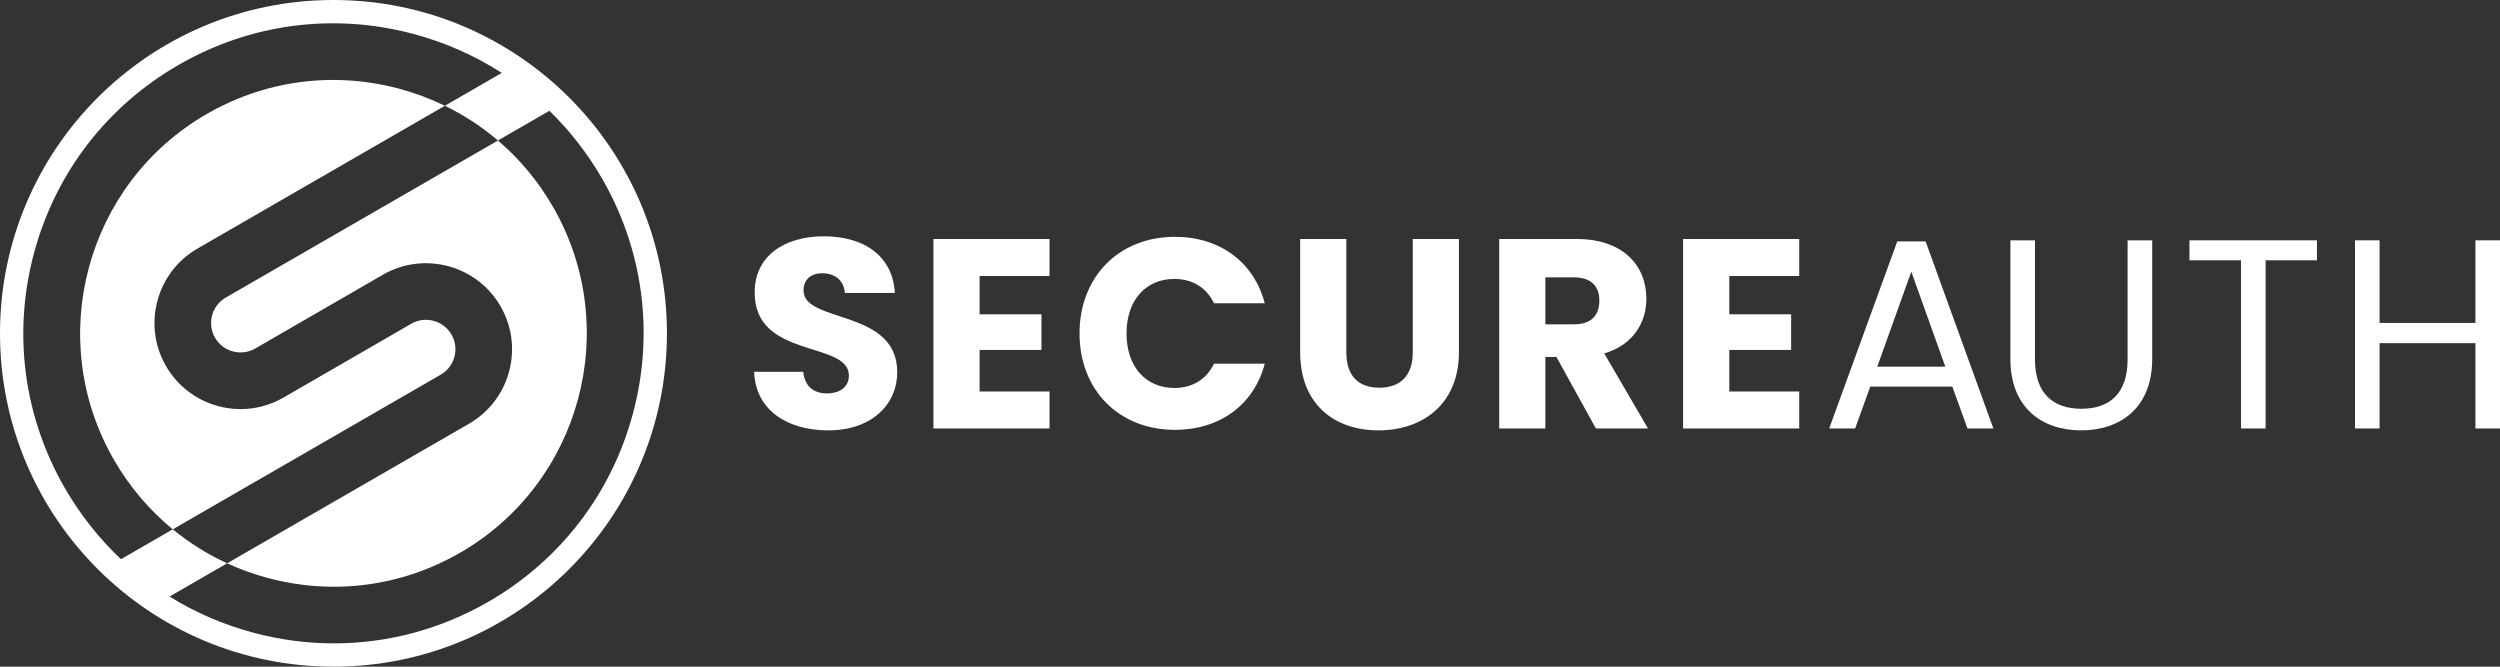
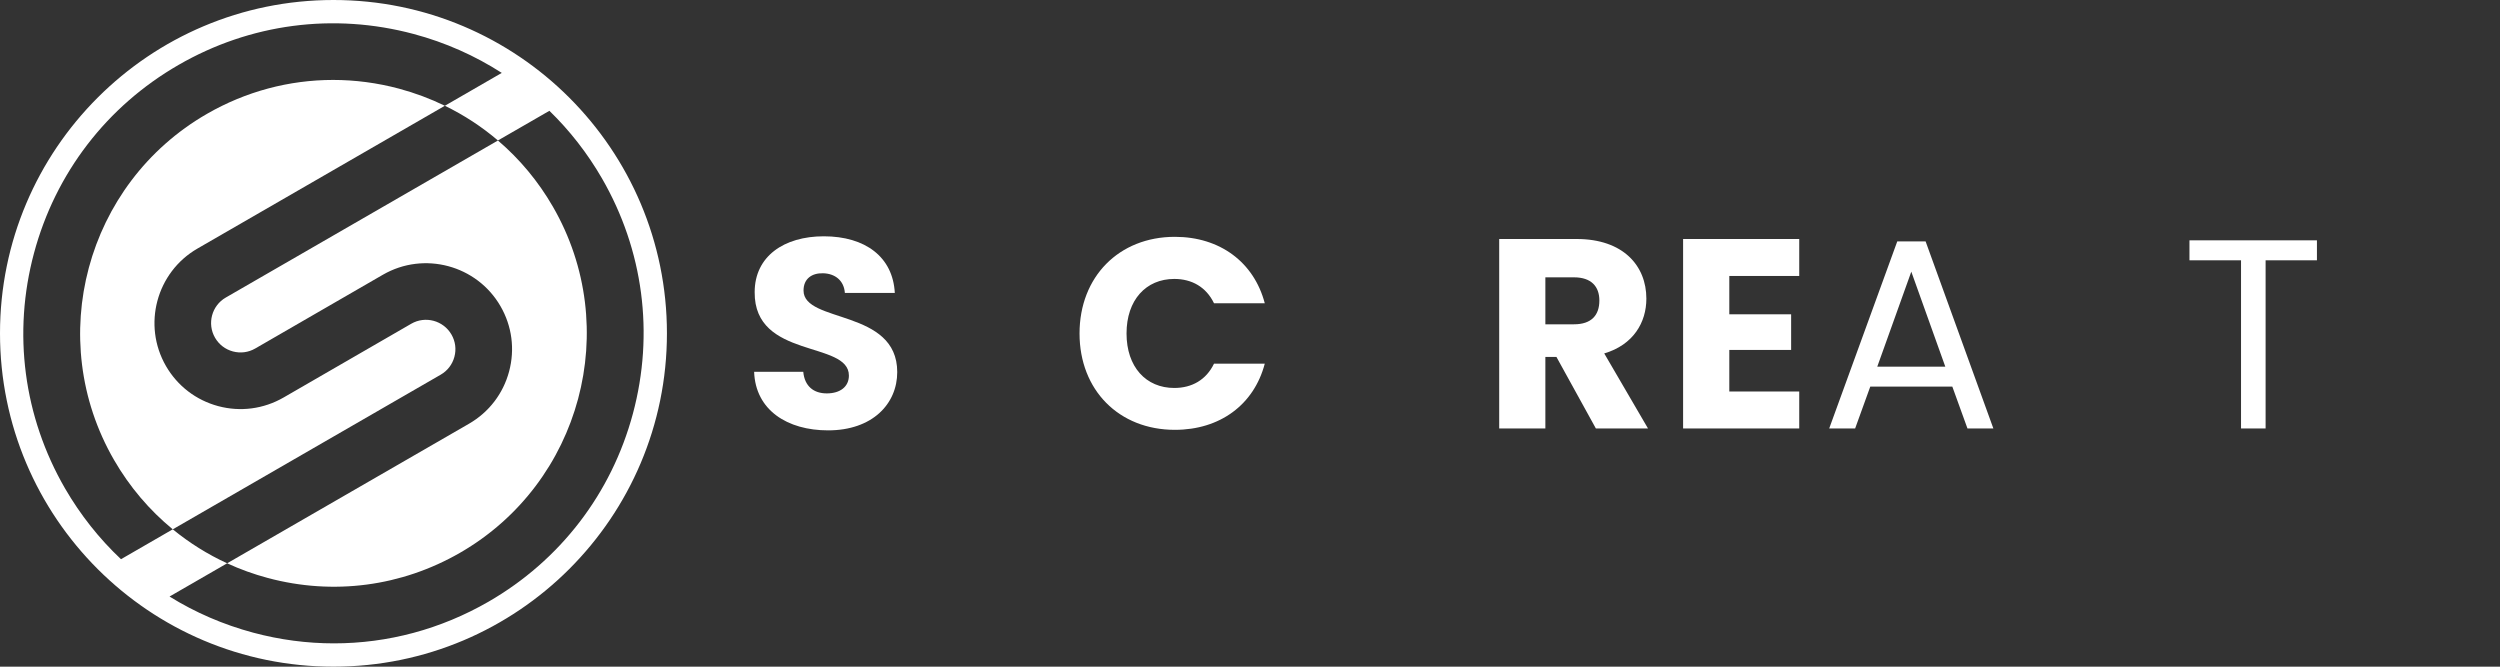
<svg xmlns="http://www.w3.org/2000/svg" width="75" height="20" viewBox="0 0 75 20" fill="none">
  <rect x="0" y="0" width="75" height="20" fill="#333333" stroke="none" />
  <g clip-path="url(#clip0_110_2)">
    <path d="M10.004 0C4.479 0 0 4.477 0 10C0 15.523 4.479 20 10.004 20C15.529 20 20.008 15.523 20.008 10C20.008 4.477 15.529 0 10.004 0ZM14.655 18.051C13.221 18.878 11.631 19.301 10.019 19.301C9.211 19.301 8.398 19.195 7.597 18.98C6.698 18.739 5.855 18.373 5.086 17.896L6.814 16.899C6.226 16.629 5.679 16.286 5.183 15.879L3.63 16.776C2.977 16.161 2.411 15.447 1.949 14.649C0.707 12.498 0.377 9.992 1.02 7.594C1.663 5.195 3.202 3.19 5.354 1.949C7.505 0.707 10.012 0.377 12.411 1.02C13.361 1.274 14.249 1.67 15.053 2.187L13.346 3.173C13.921 3.452 14.455 3.802 14.938 4.214L16.482 3.324C17.091 3.916 17.622 4.596 18.059 5.351C19.301 7.502 19.631 10.007 18.988 12.406C18.345 14.805 16.806 16.81 14.655 18.051Z" fill="white" />
    <path d="M13.632 10.705C13.693 10.477 13.662 10.24 13.544 10.036C13.3 9.614 12.759 9.469 12.338 9.712L8.506 11.926C7.909 12.27 7.213 12.362 6.547 12.184C5.881 12.005 5.324 11.578 4.979 10.981C4.268 9.749 4.692 8.167 5.925 7.456L13.346 3.173C12.91 2.961 12.45 2.789 11.972 2.66C11.317 2.485 10.652 2.398 9.992 2.398C8.675 2.398 7.375 2.743 6.203 3.419C2.573 5.515 1.325 10.171 3.421 13.799C3.887 14.606 4.484 15.306 5.183 15.88L13.22 11.241C13.425 11.123 13.571 10.933 13.632 10.705Z" fill="white" />
    <path d="M13.805 16.581C17.435 14.486 18.683 9.829 16.587 6.2C16.147 5.438 15.589 4.77 14.938 4.215L6.774 8.926C6.352 9.169 6.207 9.71 6.451 10.132C6.569 10.336 6.759 10.482 6.987 10.543C7.215 10.604 7.453 10.573 7.657 10.455L11.487 8.242C12.721 7.53 14.303 7.954 15.015 9.186C15.36 9.783 15.451 10.479 15.273 11.144C15.095 11.81 14.667 12.367 14.07 12.712L6.814 16.899C7.204 17.079 7.613 17.227 8.037 17.34C9.998 17.865 12.046 17.596 13.805 16.581Z" fill="white" />
    <path d="M24.843 12.911C23.62 12.911 22.664 12.304 22.624 11.154H24.098C24.138 11.591 24.414 11.802 24.803 11.802C25.208 11.802 25.467 11.599 25.467 11.267C25.467 10.214 22.624 10.781 22.64 8.765C22.64 7.688 23.523 7.089 24.714 7.089C25.953 7.089 26.788 7.704 26.844 8.789H25.346C25.321 8.425 25.062 8.206 24.689 8.198C24.357 8.19 24.106 8.36 24.106 8.716C24.106 9.704 26.917 9.259 26.917 11.162C26.917 12.117 26.172 12.911 24.843 12.911Z" fill="white" />
-     <path d="M31.486 8.279H29.388V9.429H31.244V10.498H29.388V11.745H31.486V12.854H28.003V7.17H31.486V8.279Z" fill="white" />
    <path d="M35.246 7.105C36.598 7.105 37.619 7.866 37.943 9.097H36.42C36.185 8.611 35.756 8.368 35.229 8.368C34.379 8.368 33.796 9 33.796 10.004C33.796 11.008 34.379 11.639 35.229 11.639C35.756 11.639 36.185 11.397 36.42 10.911H37.943C37.619 12.142 36.598 12.895 35.246 12.895C33.569 12.895 32.386 11.704 32.386 10.004C32.386 8.303 33.569 7.105 35.246 7.105Z" fill="white" />
-     <path d="M39.005 7.17H40.39V10.571C40.39 11.243 40.722 11.631 41.379 11.631C42.035 11.631 42.383 11.243 42.383 10.571V7.17H43.768V10.563C43.768 12.134 42.667 12.911 41.355 12.911C40.034 12.911 39.005 12.134 39.005 10.563V7.17Z" fill="white" />
    <path d="M47.301 7.17C48.694 7.17 49.391 7.971 49.391 8.959C49.391 9.672 49.002 10.344 48.127 10.603L49.44 12.854H47.876L46.693 10.708H46.361V12.854H44.976V7.17H47.301ZM47.22 8.32H46.361V9.729H47.22C47.738 9.729 47.981 9.461 47.981 9.016C47.981 8.595 47.738 8.32 47.22 8.32Z" fill="white" />
    <path d="M53.977 8.279H51.879V9.429H53.734V10.498H51.879V11.745H53.977V12.854H50.493V7.17H53.977V8.279Z" fill="white" />
    <path d="M58.57 11.599H56.108L55.654 12.854H54.876L56.918 7.242H57.768L59.801 12.854H59.024L58.57 11.599ZM57.339 8.15L56.318 11H58.359L57.339 8.15Z" fill="white" />
-     <path d="M60.312 7.21H61.049V10.781C61.049 11.818 61.608 12.263 62.443 12.263C63.277 12.263 63.828 11.818 63.828 10.781V7.21H64.566V10.773C64.566 12.239 63.602 12.911 62.435 12.911C61.268 12.911 60.312 12.239 60.312 10.773L60.312 7.21Z" fill="white" />
    <path d="M65.684 7.21H69.508V7.809H67.968V12.854H67.231V7.809H65.684V7.21Z" fill="white" />
-     <path d="M74.263 10.295H71.387V12.854H70.65V7.21H71.387V9.688H74.263V7.21H75V12.854H74.263V10.295Z" fill="white" />
  </g>
  <defs>
    <clipPath id="clip0_110_2">
      <rect width="75" height="20" fill="white" />
    </clipPath>
  </defs>
</svg>